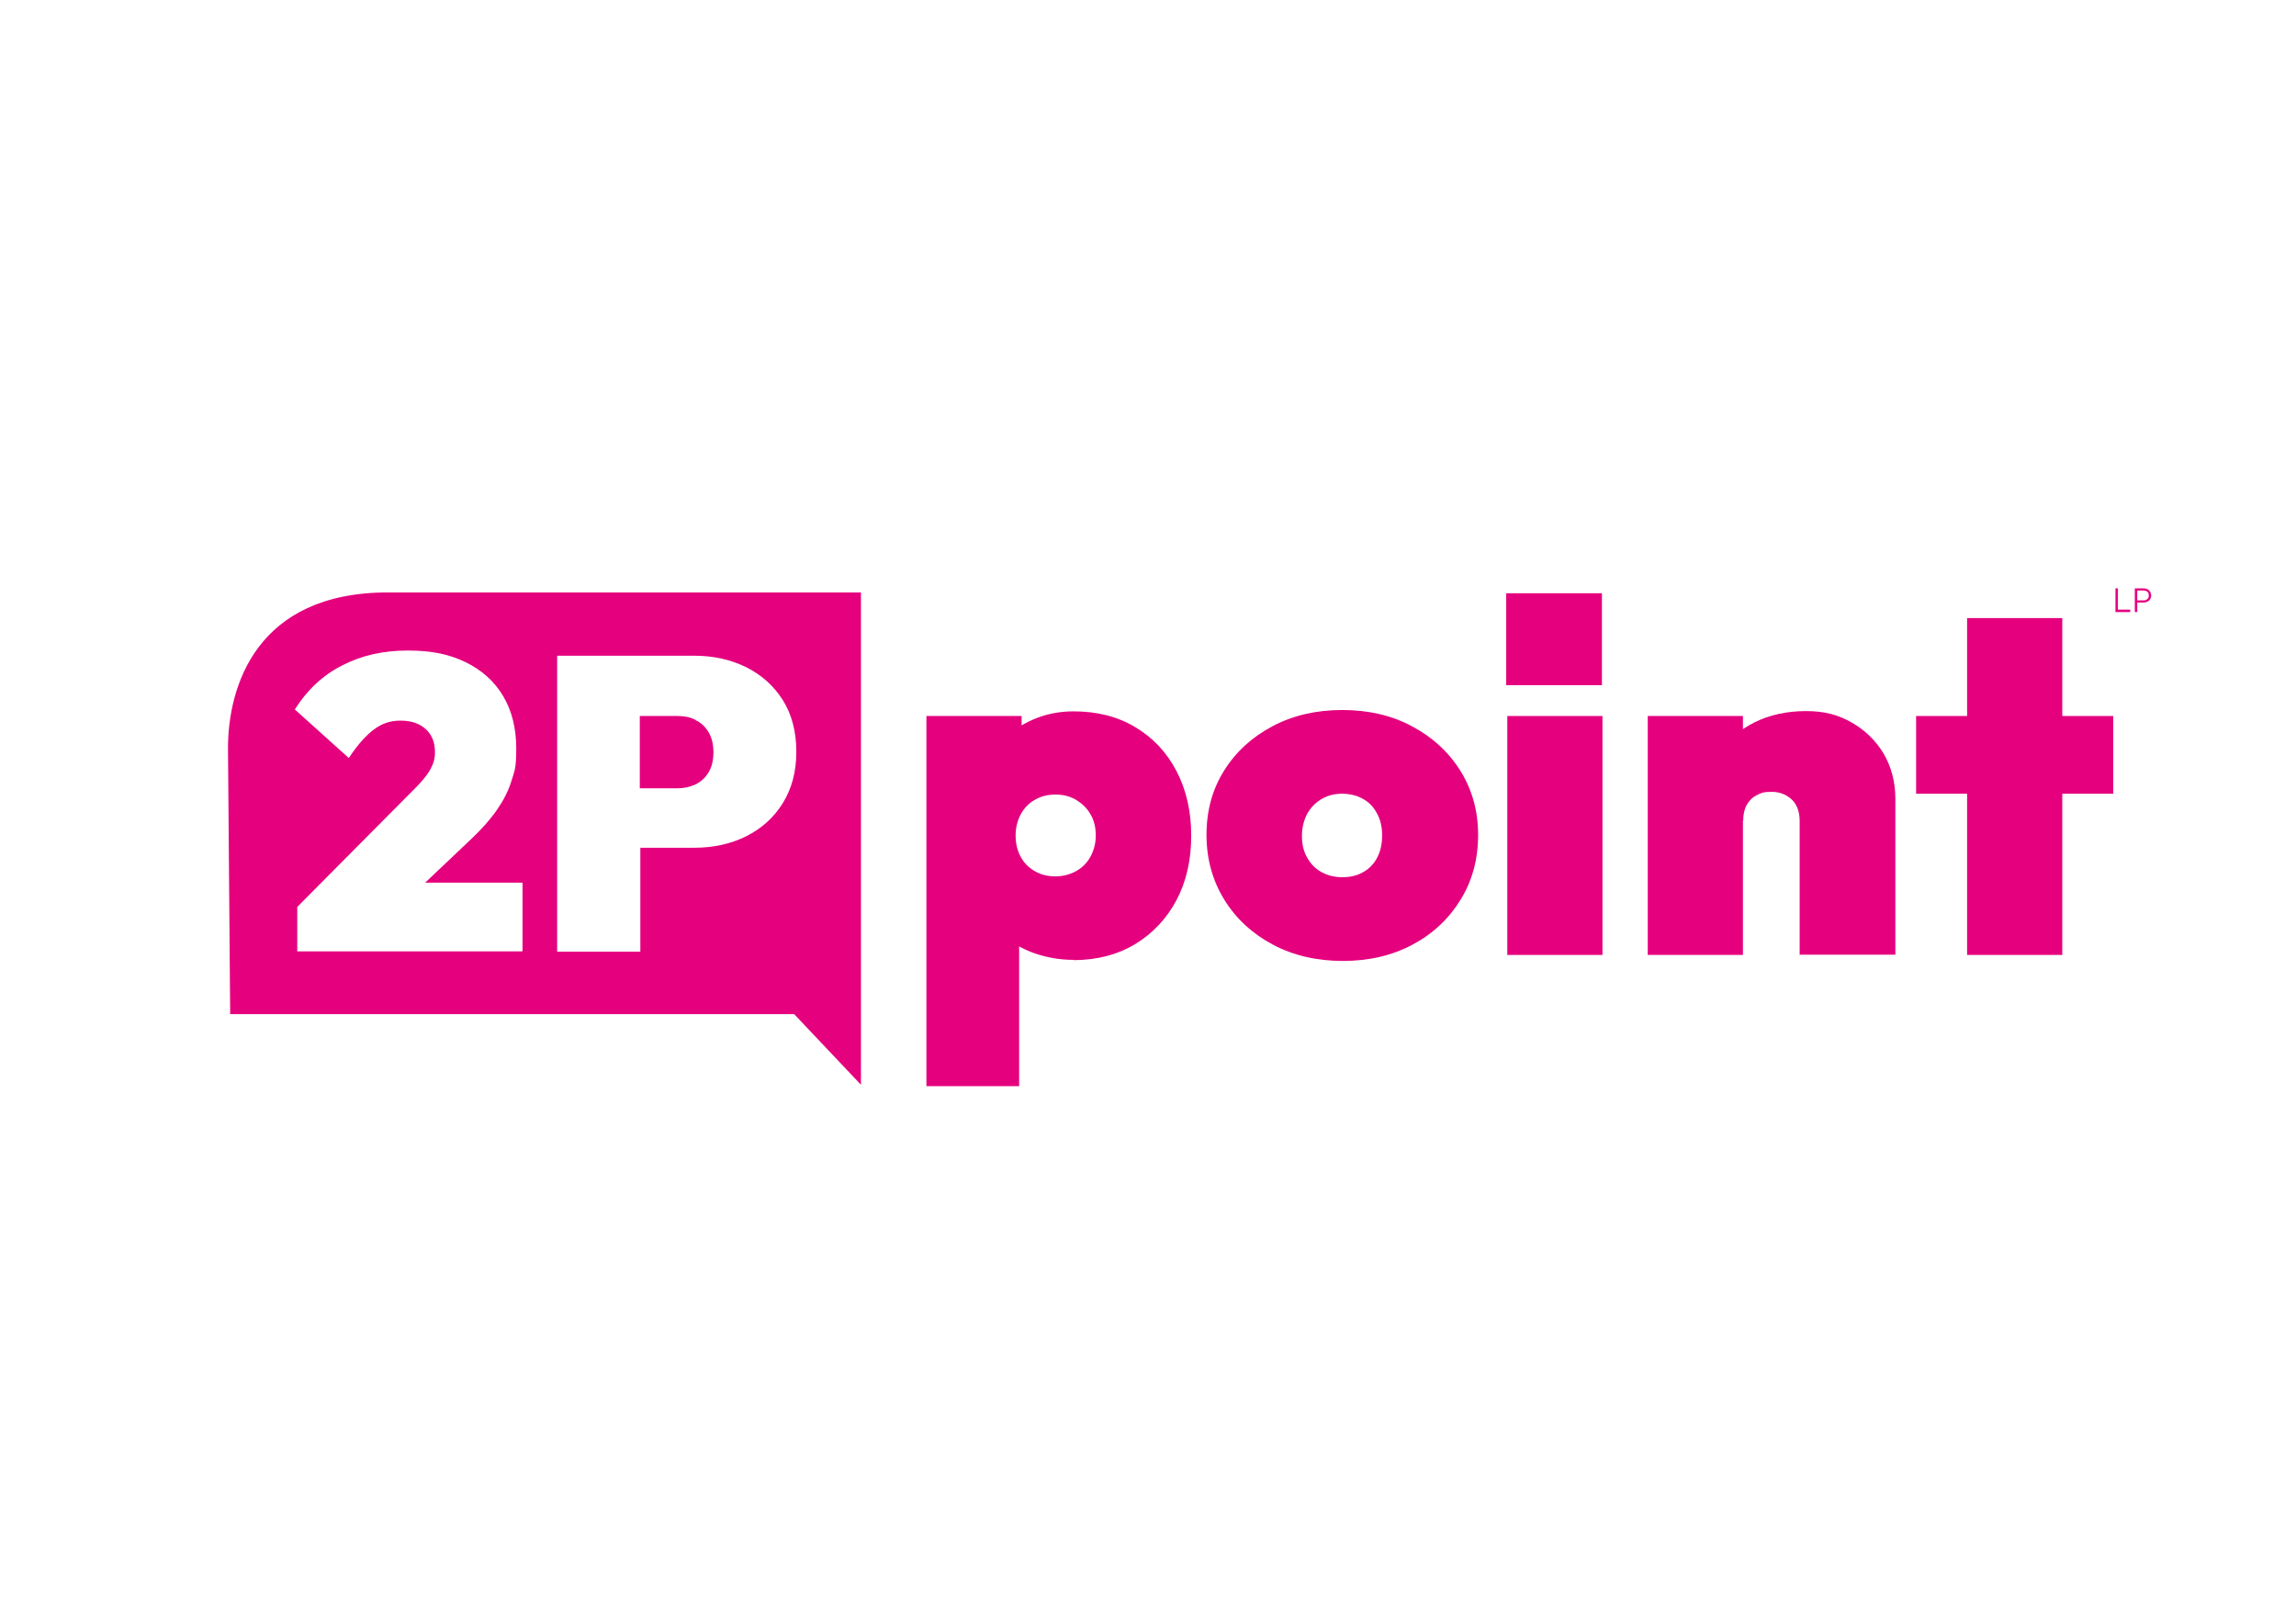
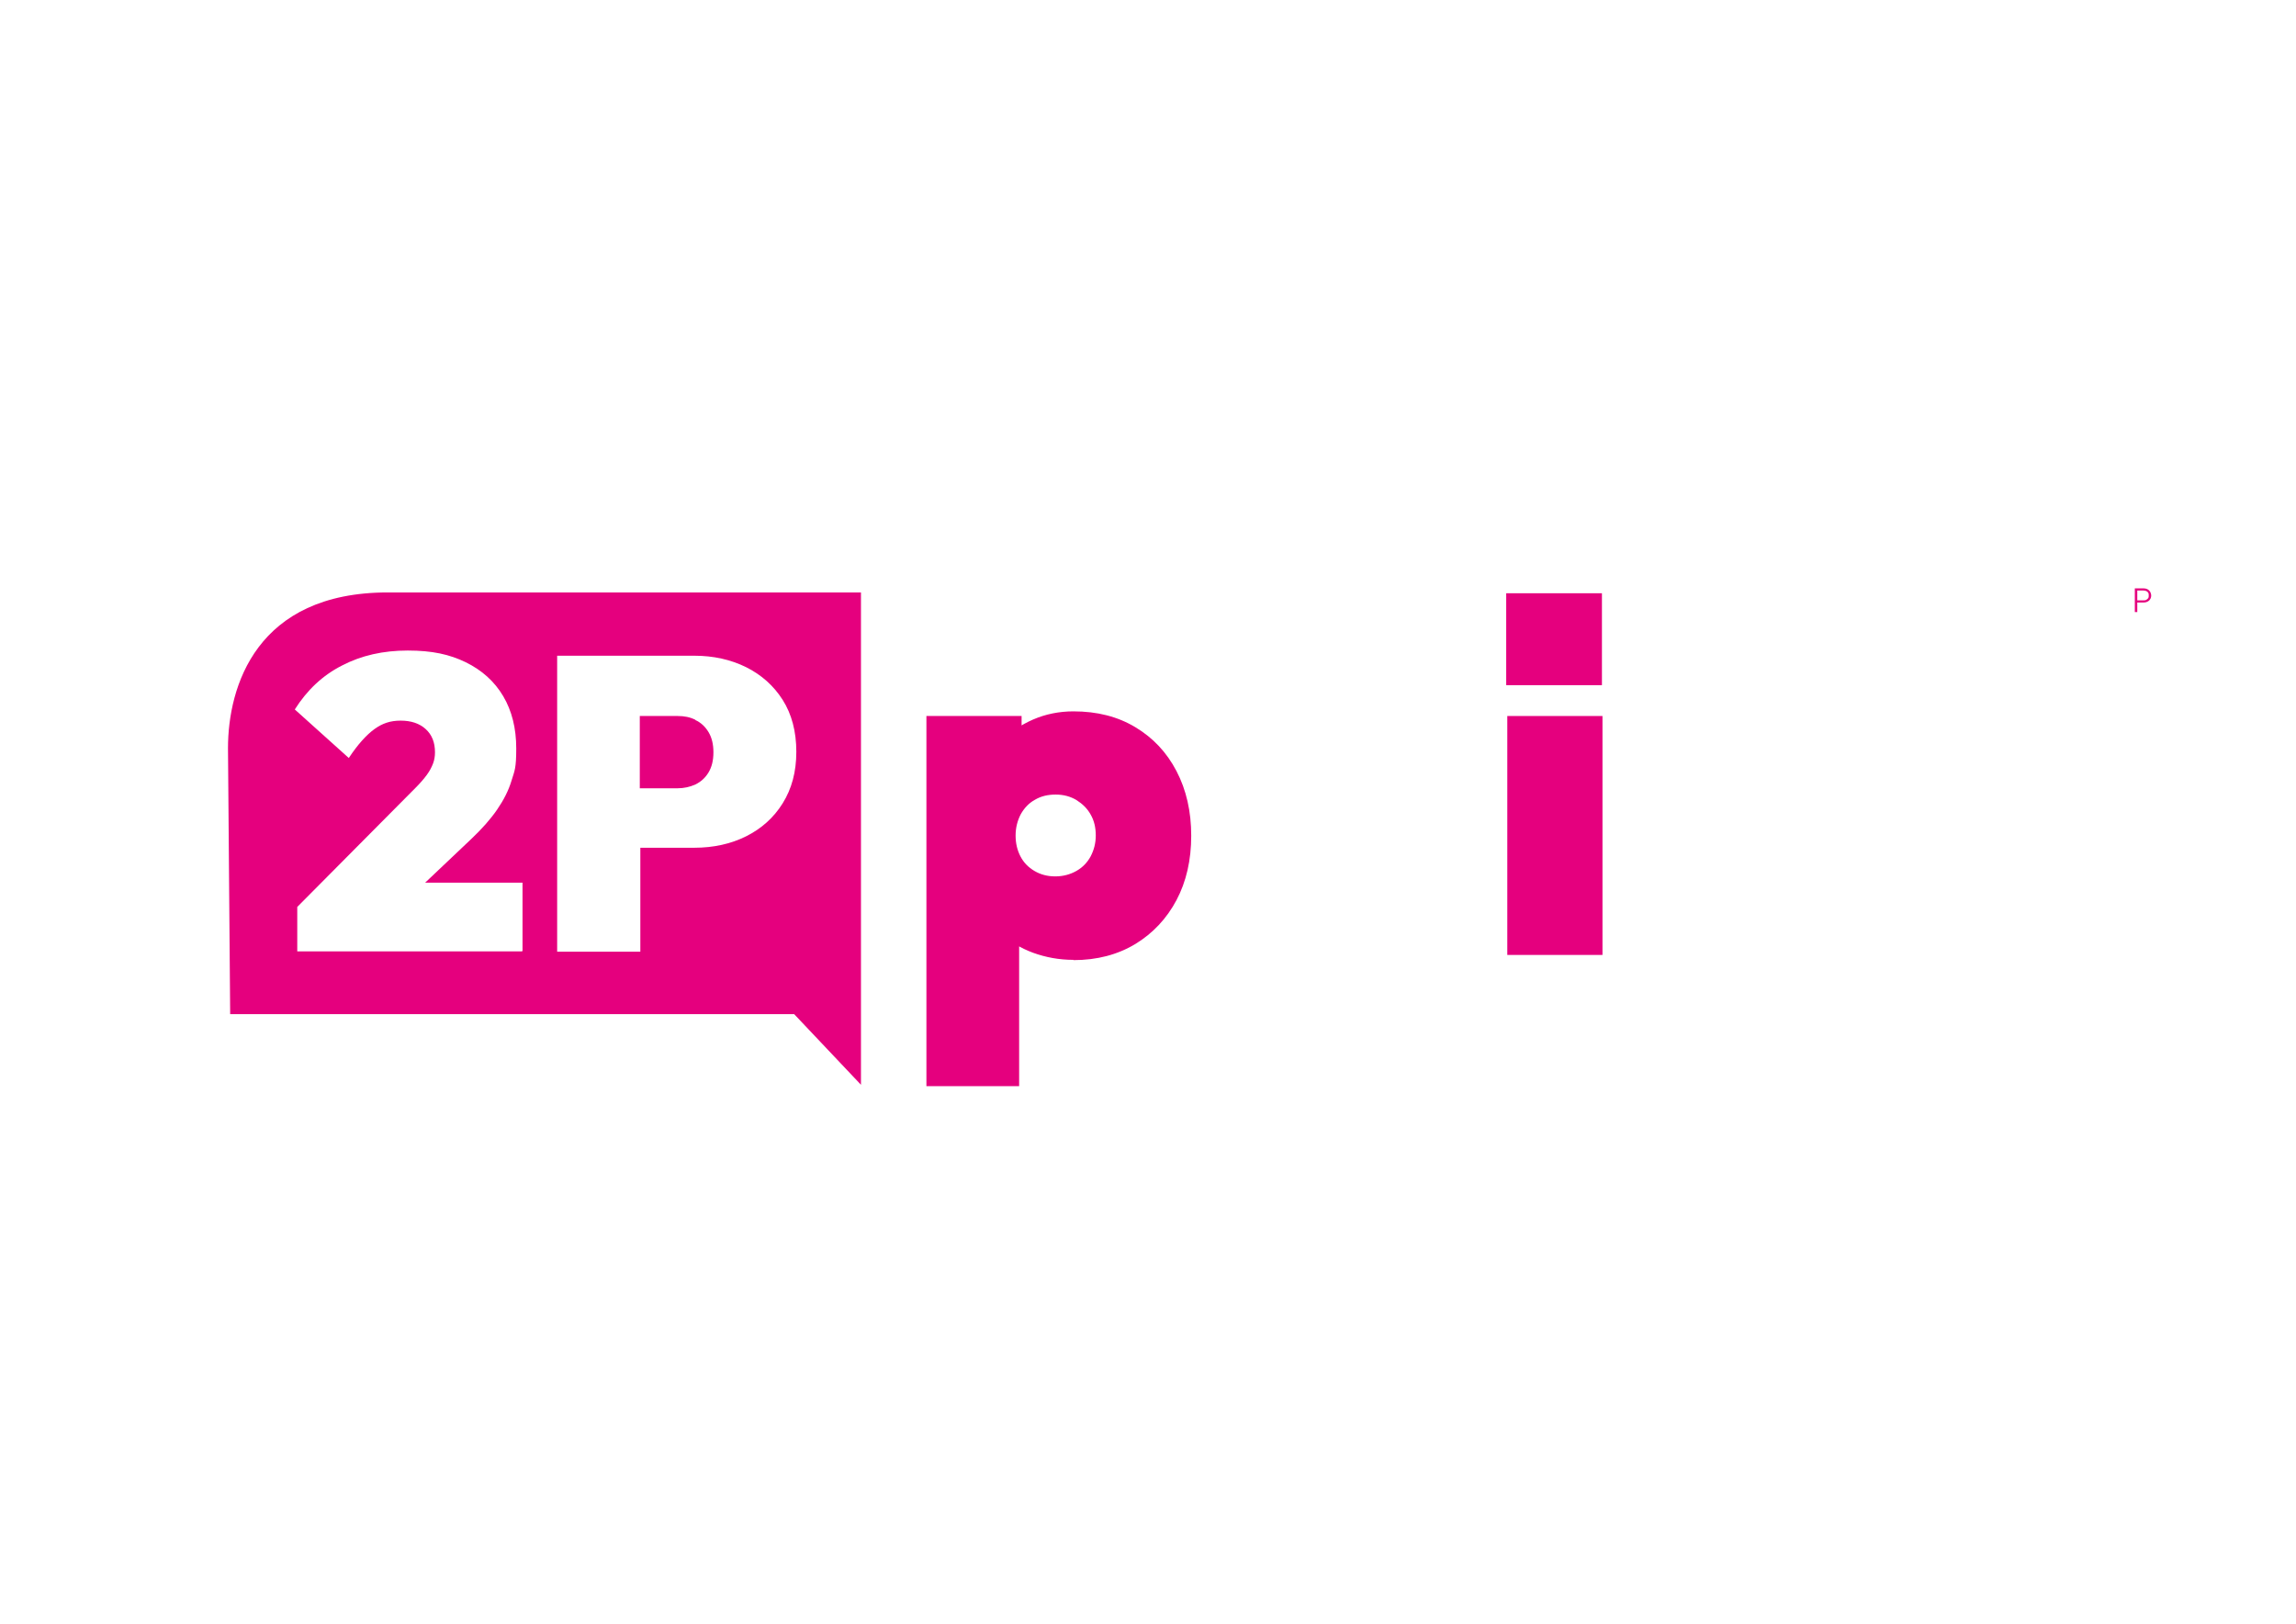
<svg xmlns="http://www.w3.org/2000/svg" id="Vrstva_1" version="1.1" viewBox="0 0 841.9 595.3">
  <defs>
    <style>
      .st0 {
        fill: #e5007e;
      }
    </style>
  </defs>
  <g>
    <path class="st0" d="M339.7,398.2v-135.7h34.9v21.5l-5.7,21.2,4.8,21.4v71.6h-34ZM393.6,351.9c-5.2,0-10.1-.9-14.8-2.6-4.6-1.7-8.5-4.1-11.7-7.2-3.2-3.1-5.3-6.6-6.2-10.7v-48.4c.9-4,3-7.7,6.2-11.1,3.2-3.4,7.1-6.1,11.7-8.1,4.6-2,9.6-3,14.8-3,8.7,0,16.2,1.9,22.7,5.8,6.5,3.9,11.5,9.2,15.1,16.1,3.6,6.9,5.4,14.8,5.4,23.7s-1.8,16.8-5.4,23.6c-3.6,6.8-8.7,12.2-15.1,16.1-6.5,3.9-14,5.9-22.7,5.9ZM387,321.3c2.8,0,5.4-.7,7.7-2,2.3-1.3,4-3.1,5.2-5.3,1.2-2.3,1.9-4.8,1.9-7.7s-.6-5.5-1.9-7.7c-1.2-2.2-3-3.9-5.2-5.3-2.2-1.3-4.7-2-7.6-2s-5.4.6-7.6,1.9c-2.2,1.2-3.9,3-5.2,5.3-1.2,2.3-1.9,4.9-1.9,7.8s.6,5.4,1.8,7.7c1.2,2.3,2.9,4,5.1,5.3,2.2,1.3,4.7,2,7.6,2Z" />
-     <path class="st0" d="M492.4,352.3c-9.6,0-18.2-2-25.7-6-7.5-4-13.5-9.5-17.8-16.5-4.3-7-6.5-14.9-6.5-23.7s2.1-16.6,6.4-23.5c4.3-6.9,10.2-12.3,17.7-16.3,7.5-4,16.1-6,25.7-6s18.2,2,25.6,6c7.5,4,13.4,9.4,17.7,16.3,4.3,6.9,6.5,14.7,6.5,23.5s-2.1,16.7-6.4,23.7c-4.3,7-10.1,12.5-17.6,16.5-7.5,4-16,6-25.6,6ZM492.2,321.6c3,0,5.5-.6,7.7-1.9,2.2-1.2,3.9-3,5.1-5.3,1.2-2.3,1.8-5,1.8-8.1s-.6-5.8-1.9-8.1c-1.2-2.3-2.9-4.1-5.1-5.3-2.1-1.2-4.7-1.9-7.7-1.9s-5.4.7-7.6,2c-2.2,1.3-3.9,3.1-5.2,5.4-1.2,2.3-1.9,5-1.9,8.1s.6,5.6,1.9,7.9,3,4.1,5.2,5.3c2.2,1.2,4.7,1.9,7.6,1.9Z" />
    <path class="st0" d="M552.7,350.1v-87.6h34.9v87.6h-34.9Z" />
-     <path class="st0" d="M604.2,350.1v-87.6h34.9v87.6h-34.9ZM659.9,350.1v-49.1c0-3.4-1-6.1-2.9-7.9-2-1.8-4.4-2.8-7.4-2.8s-3.8.4-5.4,1.2c-1.6.8-2.8,2-3.7,3.6-.9,1.6-1.3,3.5-1.3,5.8l-13.5-6.1c0-7.1,1.6-13.2,4.7-18.3,3.1-5.1,7.5-9,13-11.7,5.5-2.7,11.8-4.1,18.8-4.1s11.9,1.4,16.8,4.2c4.9,2.8,8.8,6.6,11.7,11.4,2.8,4.8,4.3,10.4,4.3,16.6v57.1h-34.9Z" />
-     <path class="st0" d="M702.6,291v-28.5h72.3v28.5h-72.3ZM721.3,350.1v-123.5h34.9v123.5h-34.9Z" />
  </g>
  <g>
-     <path class="st0" d="M775.7,224.4v-8.7h.9v8.7h-.9ZM776.3,224.4v-.9h4.8v.9h-4.8Z" />
    <path class="st0" d="M782.8,224.4v-8.7h.9v8.7h-.9ZM783.4,220.9v-.8h2.6c.4,0,.7,0,1-.2s.5-.3.7-.6.2-.6.2-1,0-.7-.2-1-.4-.5-.7-.6c-.3-.1-.6-.2-1-.2h-2.6v-.8h2.6c.5,0,1,.1,1.4.3.4.2.7.5,1,.9.2.4.4.9.4,1.4s-.1,1-.4,1.4c-.2.4-.6.7-1,.9-.4.2-.9.3-1.4.3h-2.6Z" />
  </g>
  <path class="st0" d="M142.2,217.2c-48.2,0-58.6,34.5-58.6,57.1l.8,97.5h206.8l24.5,25.9v-180.5h-173.4ZM191.4,348.8h-82.4v-16.3l43.3-43.6c1.7-1.7,3.1-3.3,4.2-4.8,1.1-1.5,1.8-2.9,2.3-4.2.5-1.3.7-2.7.7-4.1,0-3.6-1.1-6.4-3.4-8.5-2.3-2.1-5.4-3.1-9.2-3.1s-6.7,1-9.6,3.1c-2.9,2.1-6.1,5.6-9.4,10.6l-19.8-17.8c4.5-7.1,10.2-12.5,17.3-16.1,7.1-3.7,15.1-5.5,24.1-5.5s15.3,1.4,21.3,4.3c5.9,2.9,10.5,7,13.7,12.4,3.2,5.4,4.8,11.8,4.8,19.2s-.6,8.1-1.7,11.7c-1.1,3.7-2.9,7.2-5.3,10.7-2.4,3.5-5.6,7.1-9.4,10.7l-17,16.1h35.7v25ZM287,294.5c-3.3,5.3-7.8,9.3-13.4,12.1-5.6,2.8-12,4.2-19,4.2h-19.8v38.1h-30.5v-108.5h50.3c7,0,13.3,1.4,19,4.2,5.6,2.8,10.1,6.8,13.4,12,3.3,5.2,5,11.6,5,19s-1.7,13.6-5,18.9Z" />
  <path class="st0" d="M255,263.9c-2-1-4.1-1.4-6.5-1.4h-13.9v26.5h13.9c2.3,0,4.5-.5,6.5-1.4,2-1,3.6-2.4,4.8-4.4s1.8-4.4,1.8-7.4-.6-5.4-1.8-7.4-2.8-3.5-4.8-4.4Z" />
  <rect class="st0" x="552.3" y="217.5" width="35.1" height="33.7" />
</svg>